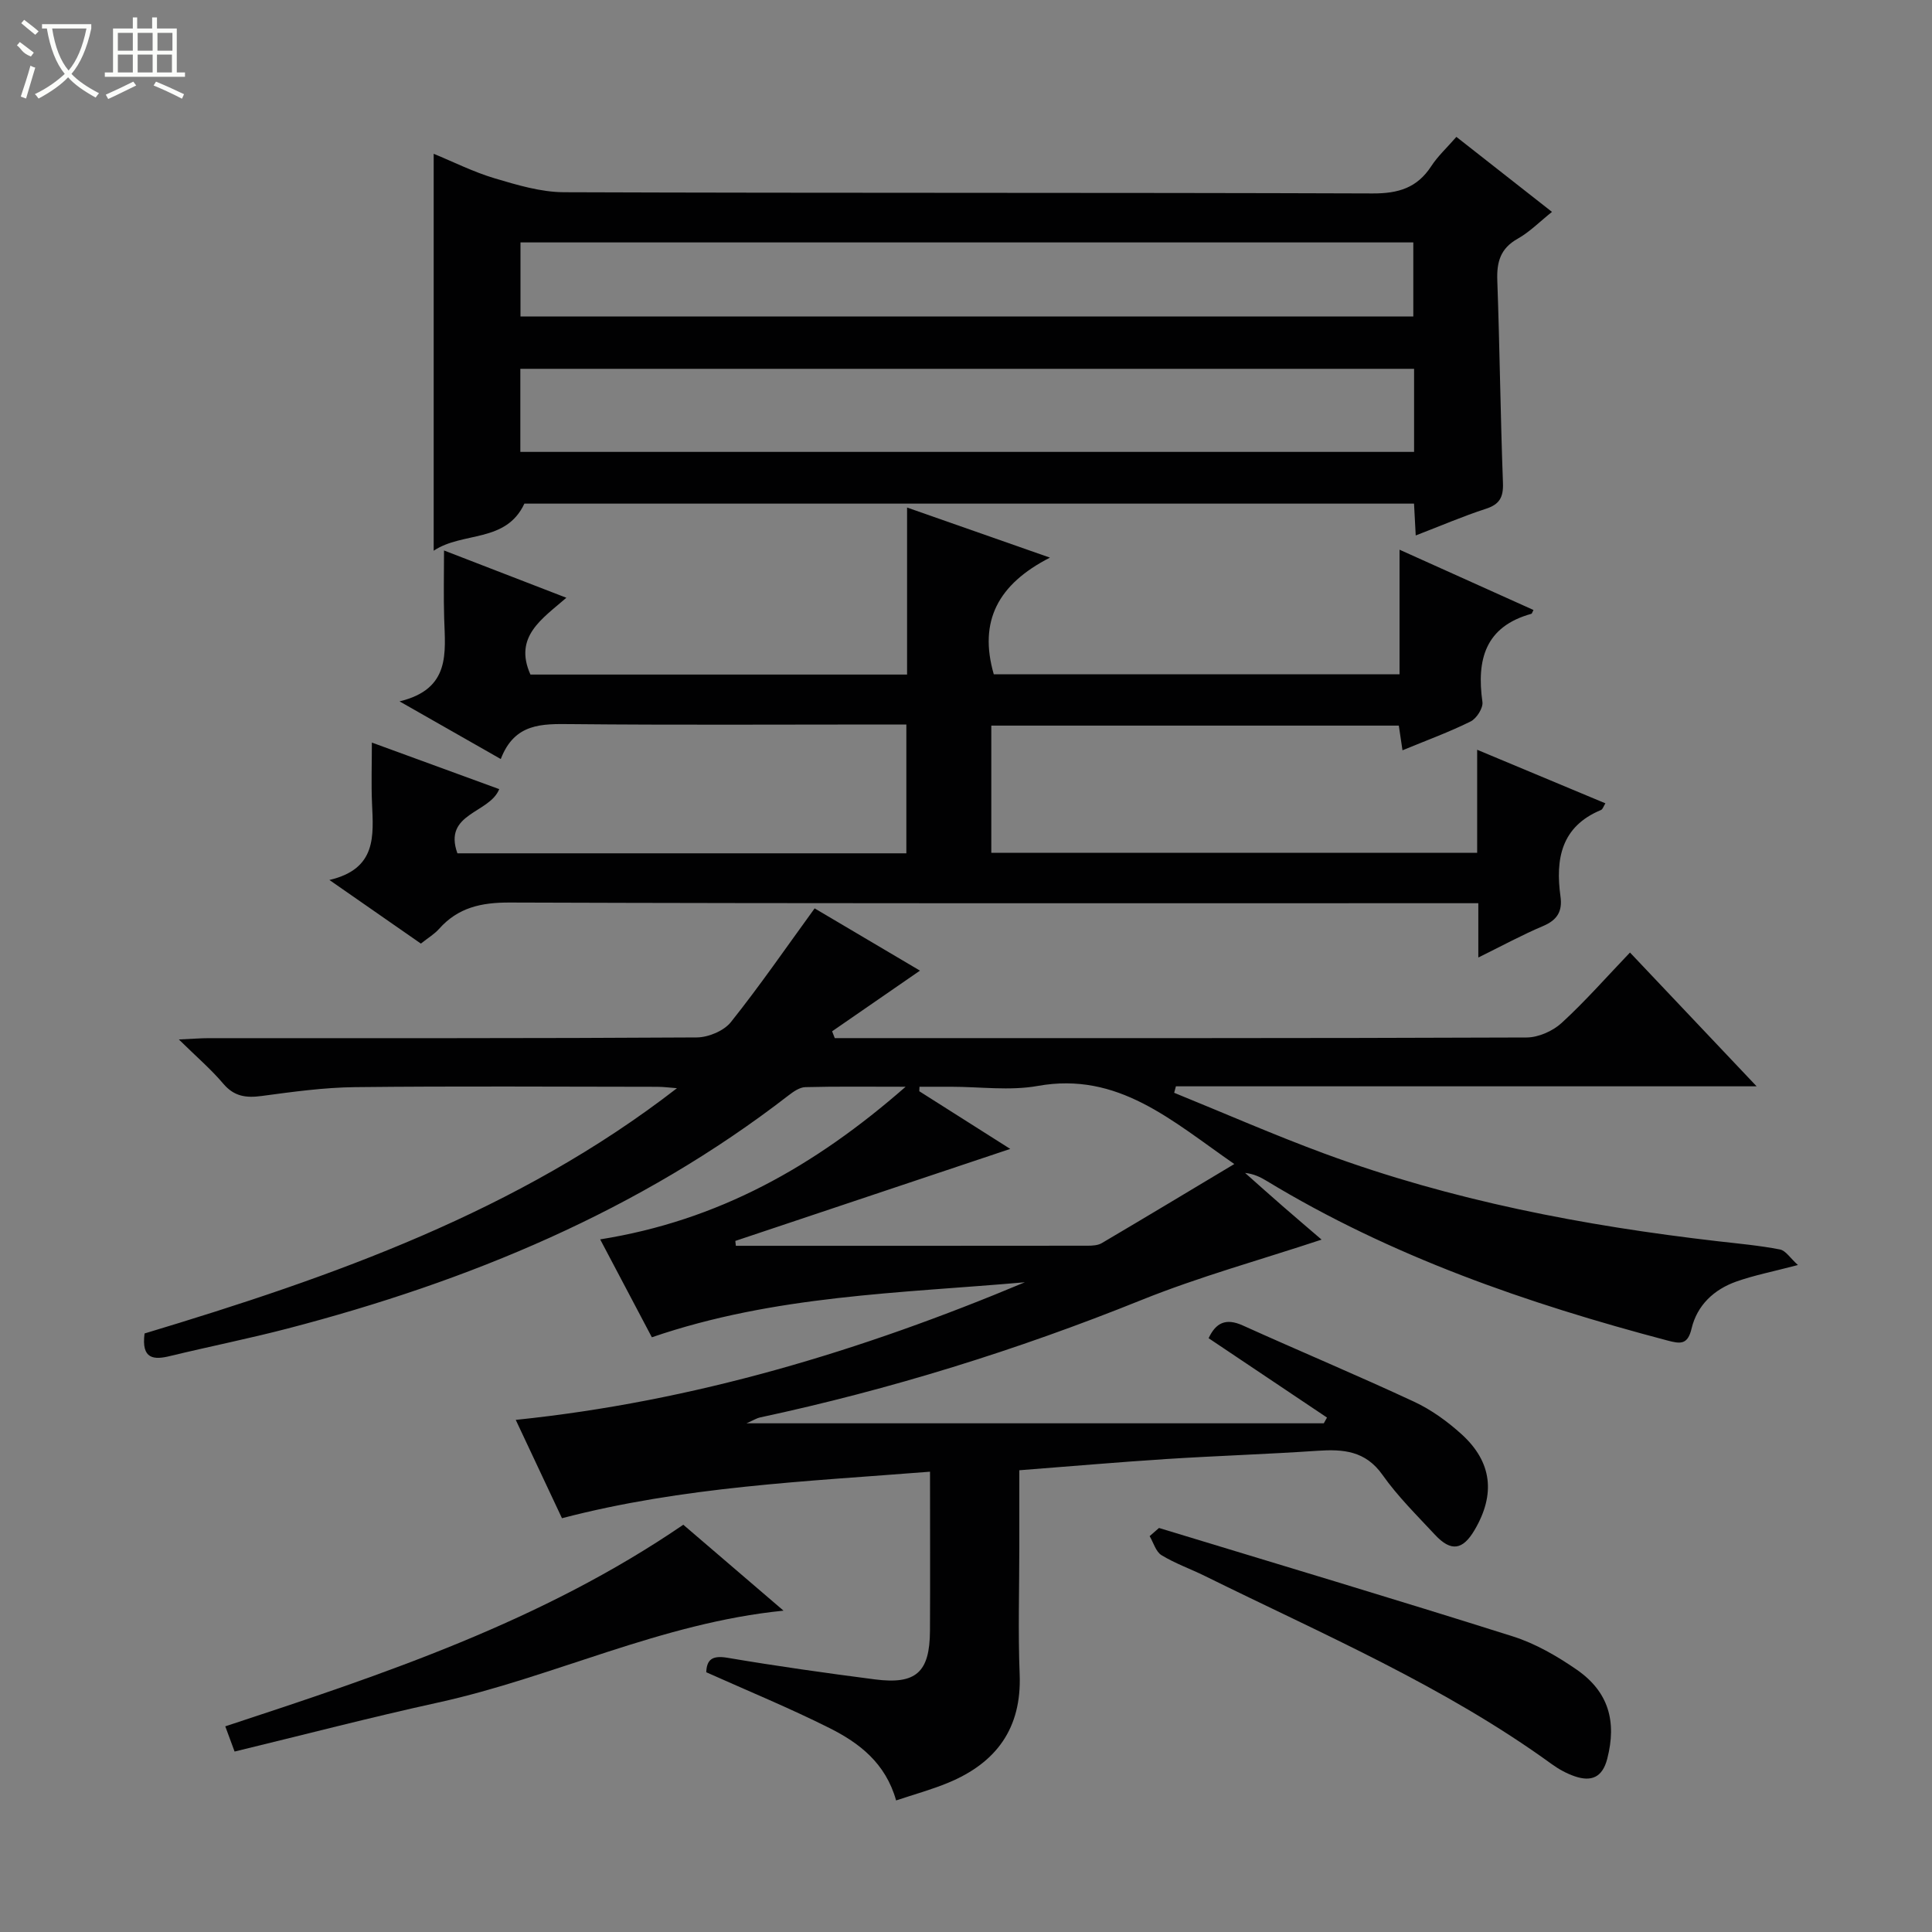
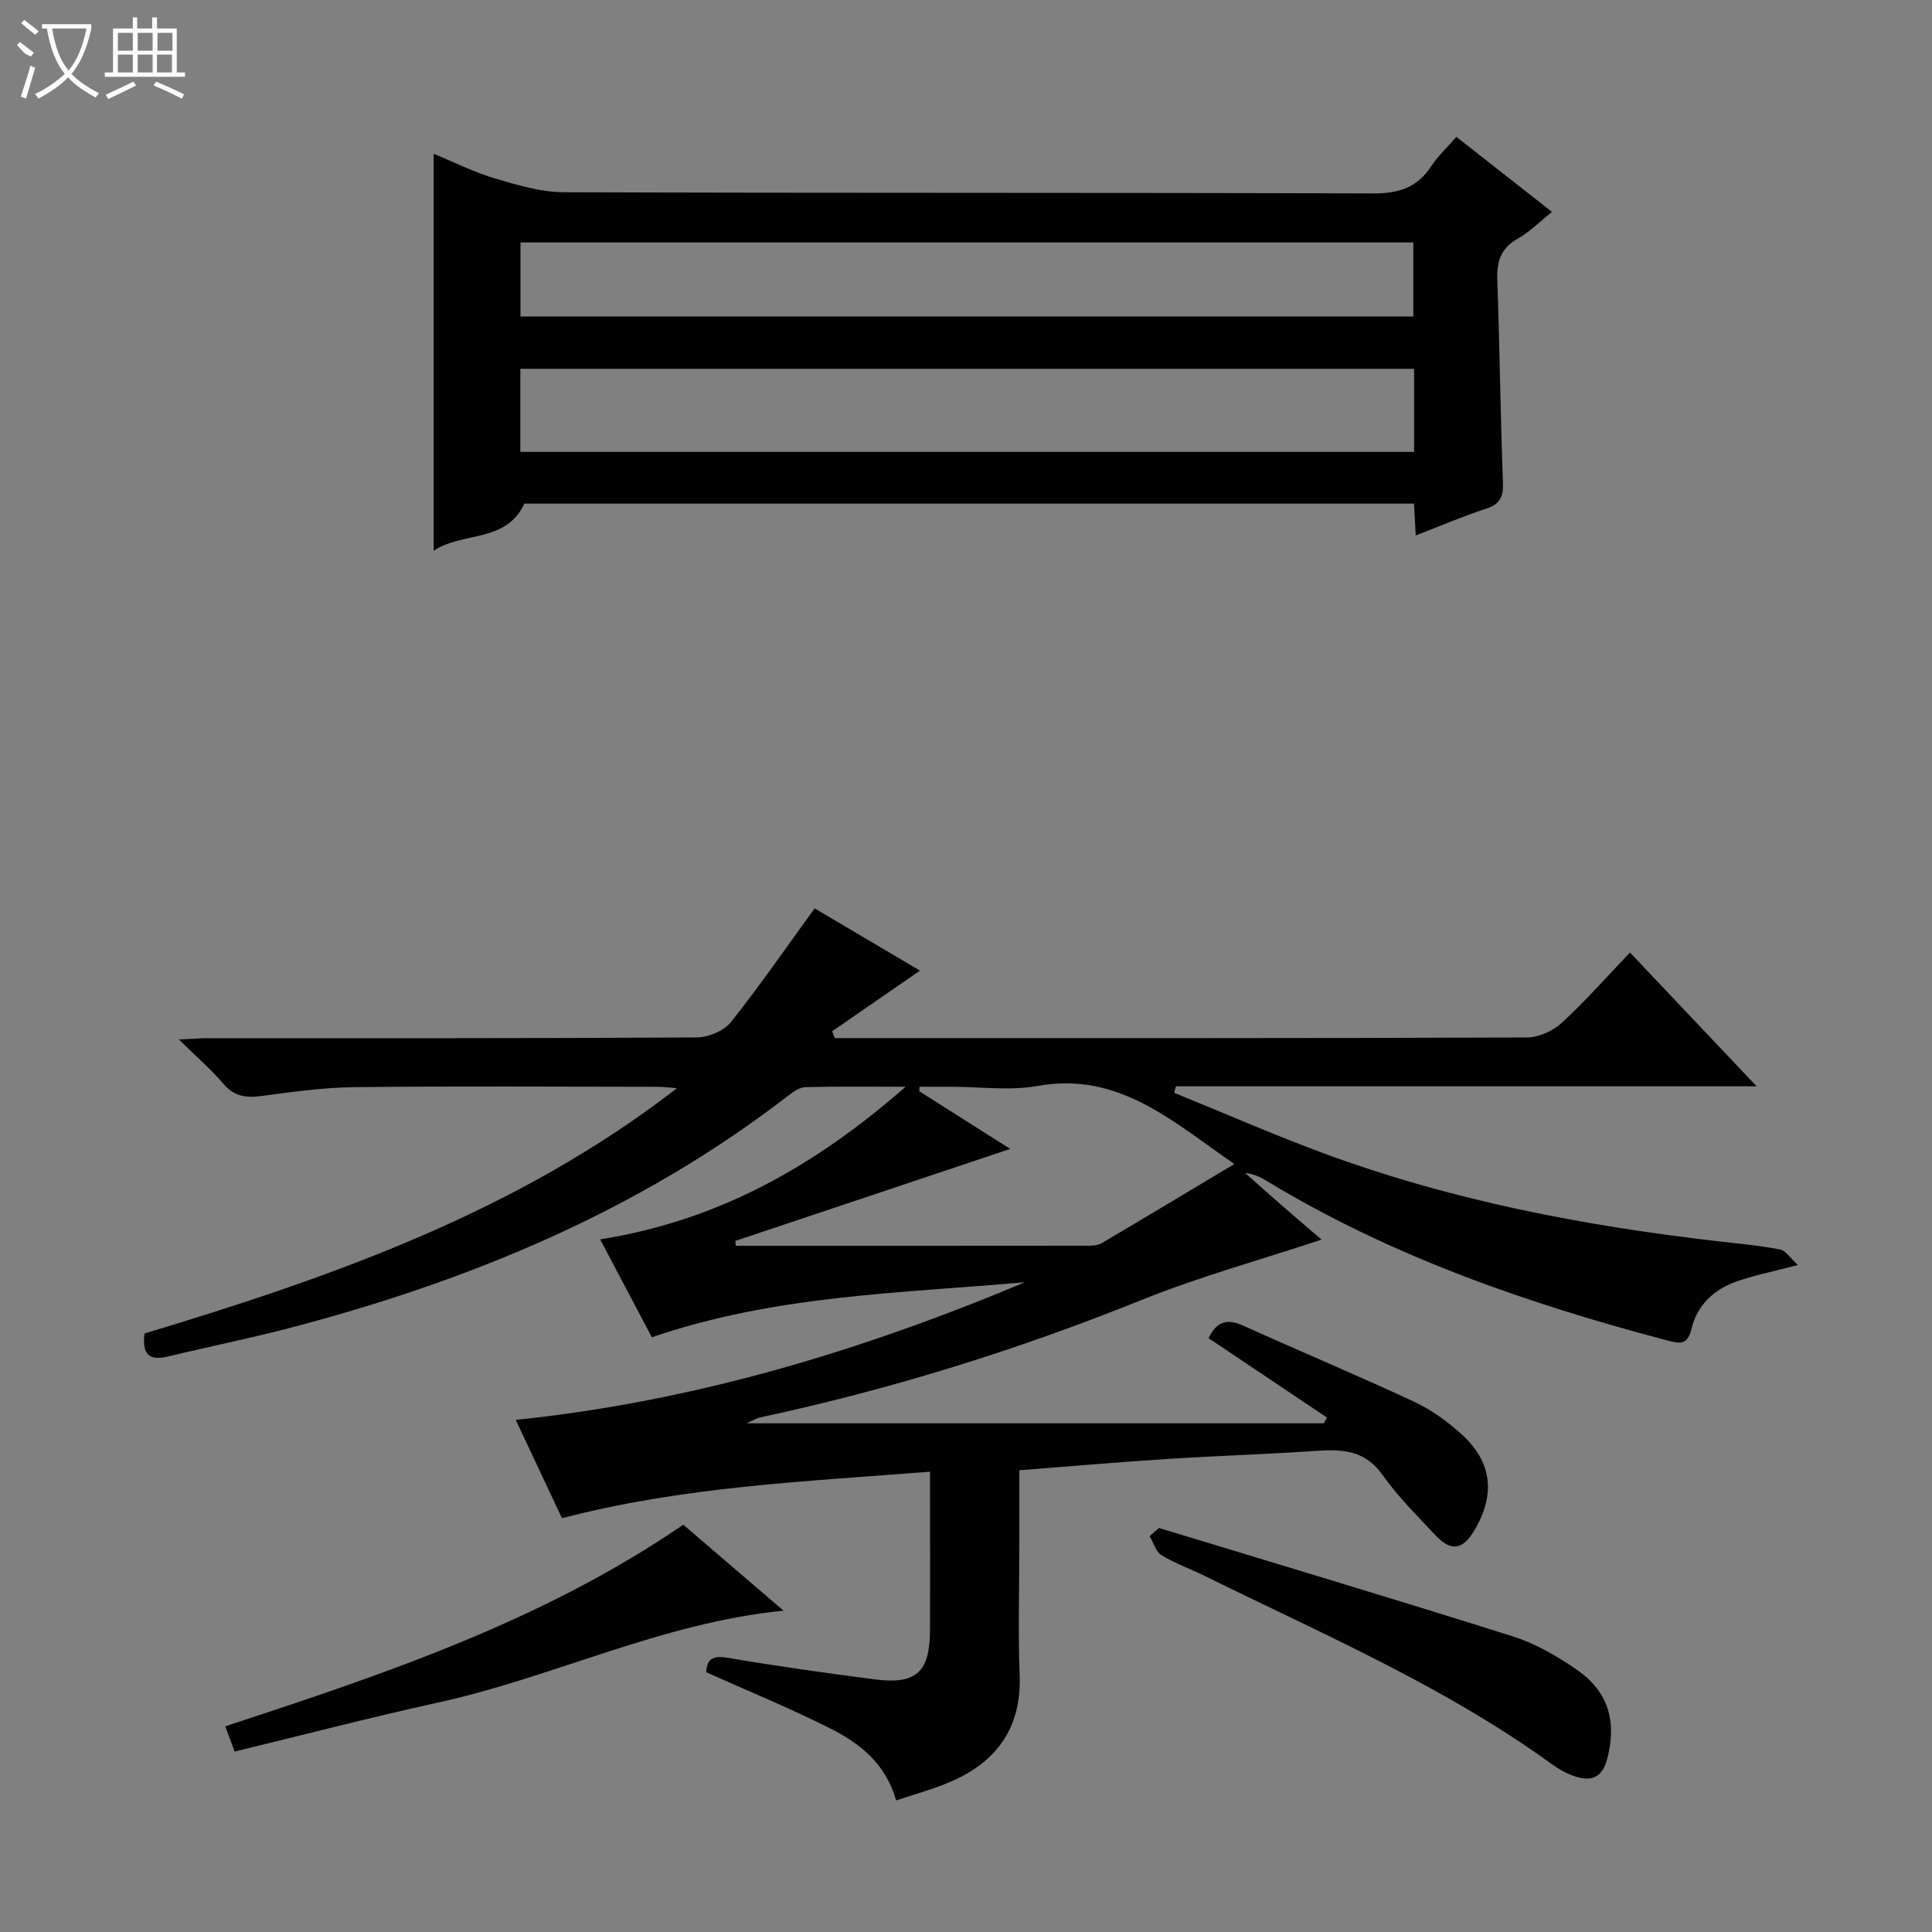
<svg xmlns="http://www.w3.org/2000/svg" enable-background="new 0 0 400 400" viewBox="0 0 400 400">
  <rect x="0" y="0" width="400" height="400" fill="#808080" stroke="none" />
  <g fill="#010102">
    <path d="m29.93 276.08c38.99-11.74 77.25-25.23 110.23-50.78-1.38-.1-2.76-.29-4.14-.29-20.83-.02-41.67-.16-62.5.07-6.45.07-12.92.97-19.33 1.83-3.22.43-5.7.13-7.96-2.54-2.55-3.01-5.59-5.61-9.2-9.16 2.76-.12 4.49-.27 6.21-.27 33.67-.01 67.33.06 100.99-.15 2.41-.01 5.62-1.34 7.08-3.16 5.97-7.48 11.41-15.39 17.35-23.56 6.93 4.1 14.61 8.64 21.81 12.89-6.1 4.21-12.15 8.39-18.19 12.56.18.47.37.94.55 1.41h4.24c46.33 0 92.66.05 138.99-.13 2.45-.01 5.42-1.32 7.25-3 4.88-4.47 9.27-9.48 14.16-14.59 8.85 9.35 17.13 18.09 26.22 27.7-40.88 0-80.56 0-120.23 0-.12.45-.24.89-.36 1.34 10.36 4.21 20.61 8.71 31.09 12.58 26.33 9.72 53.7 14.95 81.5 18.16 4.29.49 8.6.88 12.83 1.7 1.2.23 2.14 1.8 3.72 3.22-5.16 1.36-9.05 2.11-12.75 3.42-4.63 1.64-8.12 4.89-9.27 9.74-.81 3.43-2.36 3.16-5.02 2.46-29.02-7.66-57.19-17.4-83.01-33.07-1.27-.77-2.61-1.42-4.41-1.62 2.59 2.3 5.17 4.61 7.78 6.88 2.75 2.39 5.52 4.75 8.06 6.93-12.54 4.16-25.26 7.65-37.41 12.55-25.65 10.33-51.89 18.49-78.91 24.28-.6.13-1.15.49-2.75 1.2h119.53c.22-.4.44-.79.66-1.19-8.14-5.46-16.28-10.91-24.51-16.43 1.49-3.18 3.55-4.23 7.07-2.64 11.8 5.33 23.75 10.33 35.49 15.8 3.56 1.66 6.91 4.09 9.83 6.74 6.31 5.74 7.03 12.4 2.69 19.79-2.47 4.21-4.89 4.57-8.22 1-3.74-4.02-7.7-7.92-10.85-12.38-3.54-5.02-8.14-5.36-13.48-5-10.44.71-20.91 1.04-31.35 1.71-9.92.64-19.83 1.51-30.37 2.32v15.75c0 8.83-.28 17.68.07 26.5.44 11.17-4.83 18.31-14.75 22.43-3.47 1.44-7.12 2.44-10.83 3.68-2.19-7.77-7.66-11.91-13.8-14.99-8.28-4.15-16.87-7.68-25.51-11.55.11-2.58 1.18-3.53 4.36-3 10.15 1.72 20.35 3.16 30.56 4.48 8.53 1.1 11.35-1.47 11.4-10.04.06-10.79.01-21.58.01-32.96-25.83 2.04-51.06 3.07-76.2 9.63-3.06-6.51-6.2-13.19-9.57-20.36 36.94-3.81 71.65-14.33 105.41-28.49-25.79 2.27-51.83 2.67-77.23 11.39-3.39-6.42-6.99-13.24-10.7-20.27 24.39-3.89 44.3-15.02 63.24-31.6-7.93 0-14.35-.09-20.77.08-1.17.03-2.45.92-3.46 1.7-30.92 23.92-66.2 38.49-103.69 48.27-8.03 2.09-16.17 3.72-24.24 5.67-3.5.88-6.11.73-5.41-4.64zm122.31-19.16c.04.34.07.67.11 1.01 24.3 0 48.59.01 72.89-.02.97 0 2.09-.07 2.88-.54 8.99-5.3 17.93-10.68 27.43-16.37-12.97-8.98-24.03-19.16-40.69-16.17-5.81 1.04-11.96.17-17.95.17-2.18 0-4.36 0-6.54 0-.01.31-.03.62-.04.93 6.47 4.1 12.94 8.21 18.83 11.94-19.04 6.37-37.98 12.71-56.92 19.05z" />
    <path d="m293.11 110.86c-.14-2.71-.24-4.52-.35-6.59-61.54 0-122.96 0-184.19 0-3.84 8.21-12.79 5.74-18.78 9.75 0-27.72 0-54.79 0-82.18 4.07 1.67 8.23 3.77 12.63 5.08 4.67 1.39 9.56 2.86 14.36 2.88 55.8.2 111.61.05 167.41.25 5.33.02 9.21-1.15 12.14-5.65 1.34-2.06 3.21-3.78 5.2-6.06 6.53 5.13 12.88 10.11 19.79 15.53-2.54 2.03-4.62 4.16-7.11 5.56-3.58 2.01-4.35 4.82-4.21 8.64.5 13.96.65 27.94 1.17 41.9.11 3.01-.7 4.47-3.62 5.4-4.71 1.53-9.28 3.51-14.44 5.49zm-.34-34.5c-61.93 0-123.44 0-185.04 0v17.2h185.04c0-5.84 0-11.3 0-17.2zm-185.01-10.83h184.85c0-5.33 0-10.25 0-15.34-61.74 0-123.15 0-184.85 0z" />
-     <path d="m205.24 150.23v26.34h100.59c0-6.74 0-13.6 0-21.34 9.42 3.94 17.93 7.49 26.55 11.09-.38.59-.54 1.22-.91 1.38-8.25 3.42-9.46 10.15-8.39 17.9.43 3.07-.66 4.88-3.59 6.12-4.4 1.86-8.61 4.16-13.42 6.52 0-3.9 0-7.16 0-11.24-2.24 0-4.15 0-6.07 0-64.82 0-129.65.08-194.47-.14-5.91-.02-10.69 1.03-14.63 5.46-.98 1.1-2.31 1.88-3.76 3.04-5.97-4.15-11.93-8.3-18.94-13.17 9.85-2.3 9.11-9.17 8.82-15.93-.17-3.96-.03-7.92-.03-12.52 9.08 3.32 17.61 6.44 26.37 9.64-2.01 5.06-11.67 4.93-8.66 13.29h92.95c0-8.83 0-17.42 0-26.67-1.85 0-3.61 0-5.38 0-21.33 0-42.66.13-63.99-.08-6.07-.06-11.74-.24-14.6 7.23-6.89-3.92-13.31-7.58-20.96-11.94 10.63-2.55 9.46-10.07 9.24-17.23-.14-4.47-.03-8.96-.03-14.01 8.43 3.26 16.43 6.35 25.33 9.79-5.03 4.38-10.95 8.04-7.44 15.9h77.98c0-11.36 0-22.61 0-34.58 9.85 3.45 18.99 6.66 29.58 10.37-10.76 5.5-14.8 13.16-11.63 24.15h84.01c0-8.32 0-16.69 0-25.79 9.74 4.39 18.72 8.43 27.73 12.48-.27.51-.32.76-.43.79-9.58 2.65-11.37 9.49-10.14 18.25.18 1.25-1.21 3.43-2.44 4.04-4.43 2.2-9.1 3.9-14.11 5.97-.29-1.93-.51-3.45-.76-5.11-28.13 0-56.05 0-84.37 0z" />
    <path d="m239.96 316.35c24.43 7.44 48.91 14.75 73.26 22.45 4.67 1.48 9.14 4.07 13.2 6.87 6.63 4.58 8.34 10.73 6.34 18.48-.99 3.84-3.29 4.78-6.68 3.63-1.71-.58-3.37-1.49-4.84-2.56-22.22-16.12-47.36-26.87-71.78-38.93-2.98-1.47-6.15-2.58-8.97-4.3-1.19-.72-1.67-2.6-2.47-3.95.65-.56 1.3-1.13 1.94-1.69z" />
    <path d="m162.22 333.47c-25.37 2.53-47.62 13.78-71.5 19.02-14.04 3.08-27.95 6.71-42.15 10.15-.69-1.88-1.19-3.23-1.93-5.22 32.86-10.81 65.53-21.71 94.83-41.74 6.63 5.68 13.46 11.54 20.75 17.79z" />
  </g>
  <path d="m6.4 11.7c-2-.8-1.9-1.6-2.9-2.3l.6-.7c.9.7 1.9 1.4 2.9 2.2zm-2.1 8.3c.7-2.1 1.4-4.2 2-6.4.2.1.6.3 1 .4-.7 2.3-1.3 4.4-1.9 6.4zm3-12.8c-1.1-.9-2.1-1.7-2.9-2.4l.6-.7c1 .8 2 1.5 3 2.4zm1.4-1.3v-.9h10.2v.9c-.9 4.2-2.3 7.3-4.1 9.4 1.3 1.4 3.2 2.7 5.7 4-.2.2-.4.5-.7.9-2.5-1.4-4.4-2.7-5.7-4.2-1.4 1.5-3.5 3-6.1 4.4 0 0 0 0-.1-.1-.3-.4-.5-.7-.7-.8 2.7-1.3 4.7-2.8 6.2-4.2-1.8-2.2-3-5.3-3.7-9.4zm9.2 0h-7.1c.6 3.8 1.7 6.7 3.4 8.7 1.7-2 2.9-4.8 3.7-8.7z" fill="#fbfcfa" />
  <path d="m31.6 3.6h.9v2.3h4.1v9.1h1.7v.9h-16.6v-.9h1.7v-9.1h4.1v-2.3h.9v2.3h3.1v-2.3zm-4 13.3.6.8c-1.9.9-3.8 1.9-5.8 2.8-.2-.3-.3-.6-.5-.9 2-.9 3.9-1.8 5.7-2.7zm-3.2-10.1v3.7h3.1v-3.7zm0 4.5v3.7h3.1v-3.7zm4.1-4.5v3.7h3.1v-3.7zm0 4.5v3.7h3.1v-3.7zm9.1 9.1c-2.1-1.1-4.1-2-5.8-2.7l.5-.8c2.2.9 4.1 1.8 5.8 2.6l-.4.9zm-1.9-13.6h-3.1v3.7h3.1zm-3.2 4.5v3.7h3.1v-3.7z" fill="#fbfcfa" />
</svg>